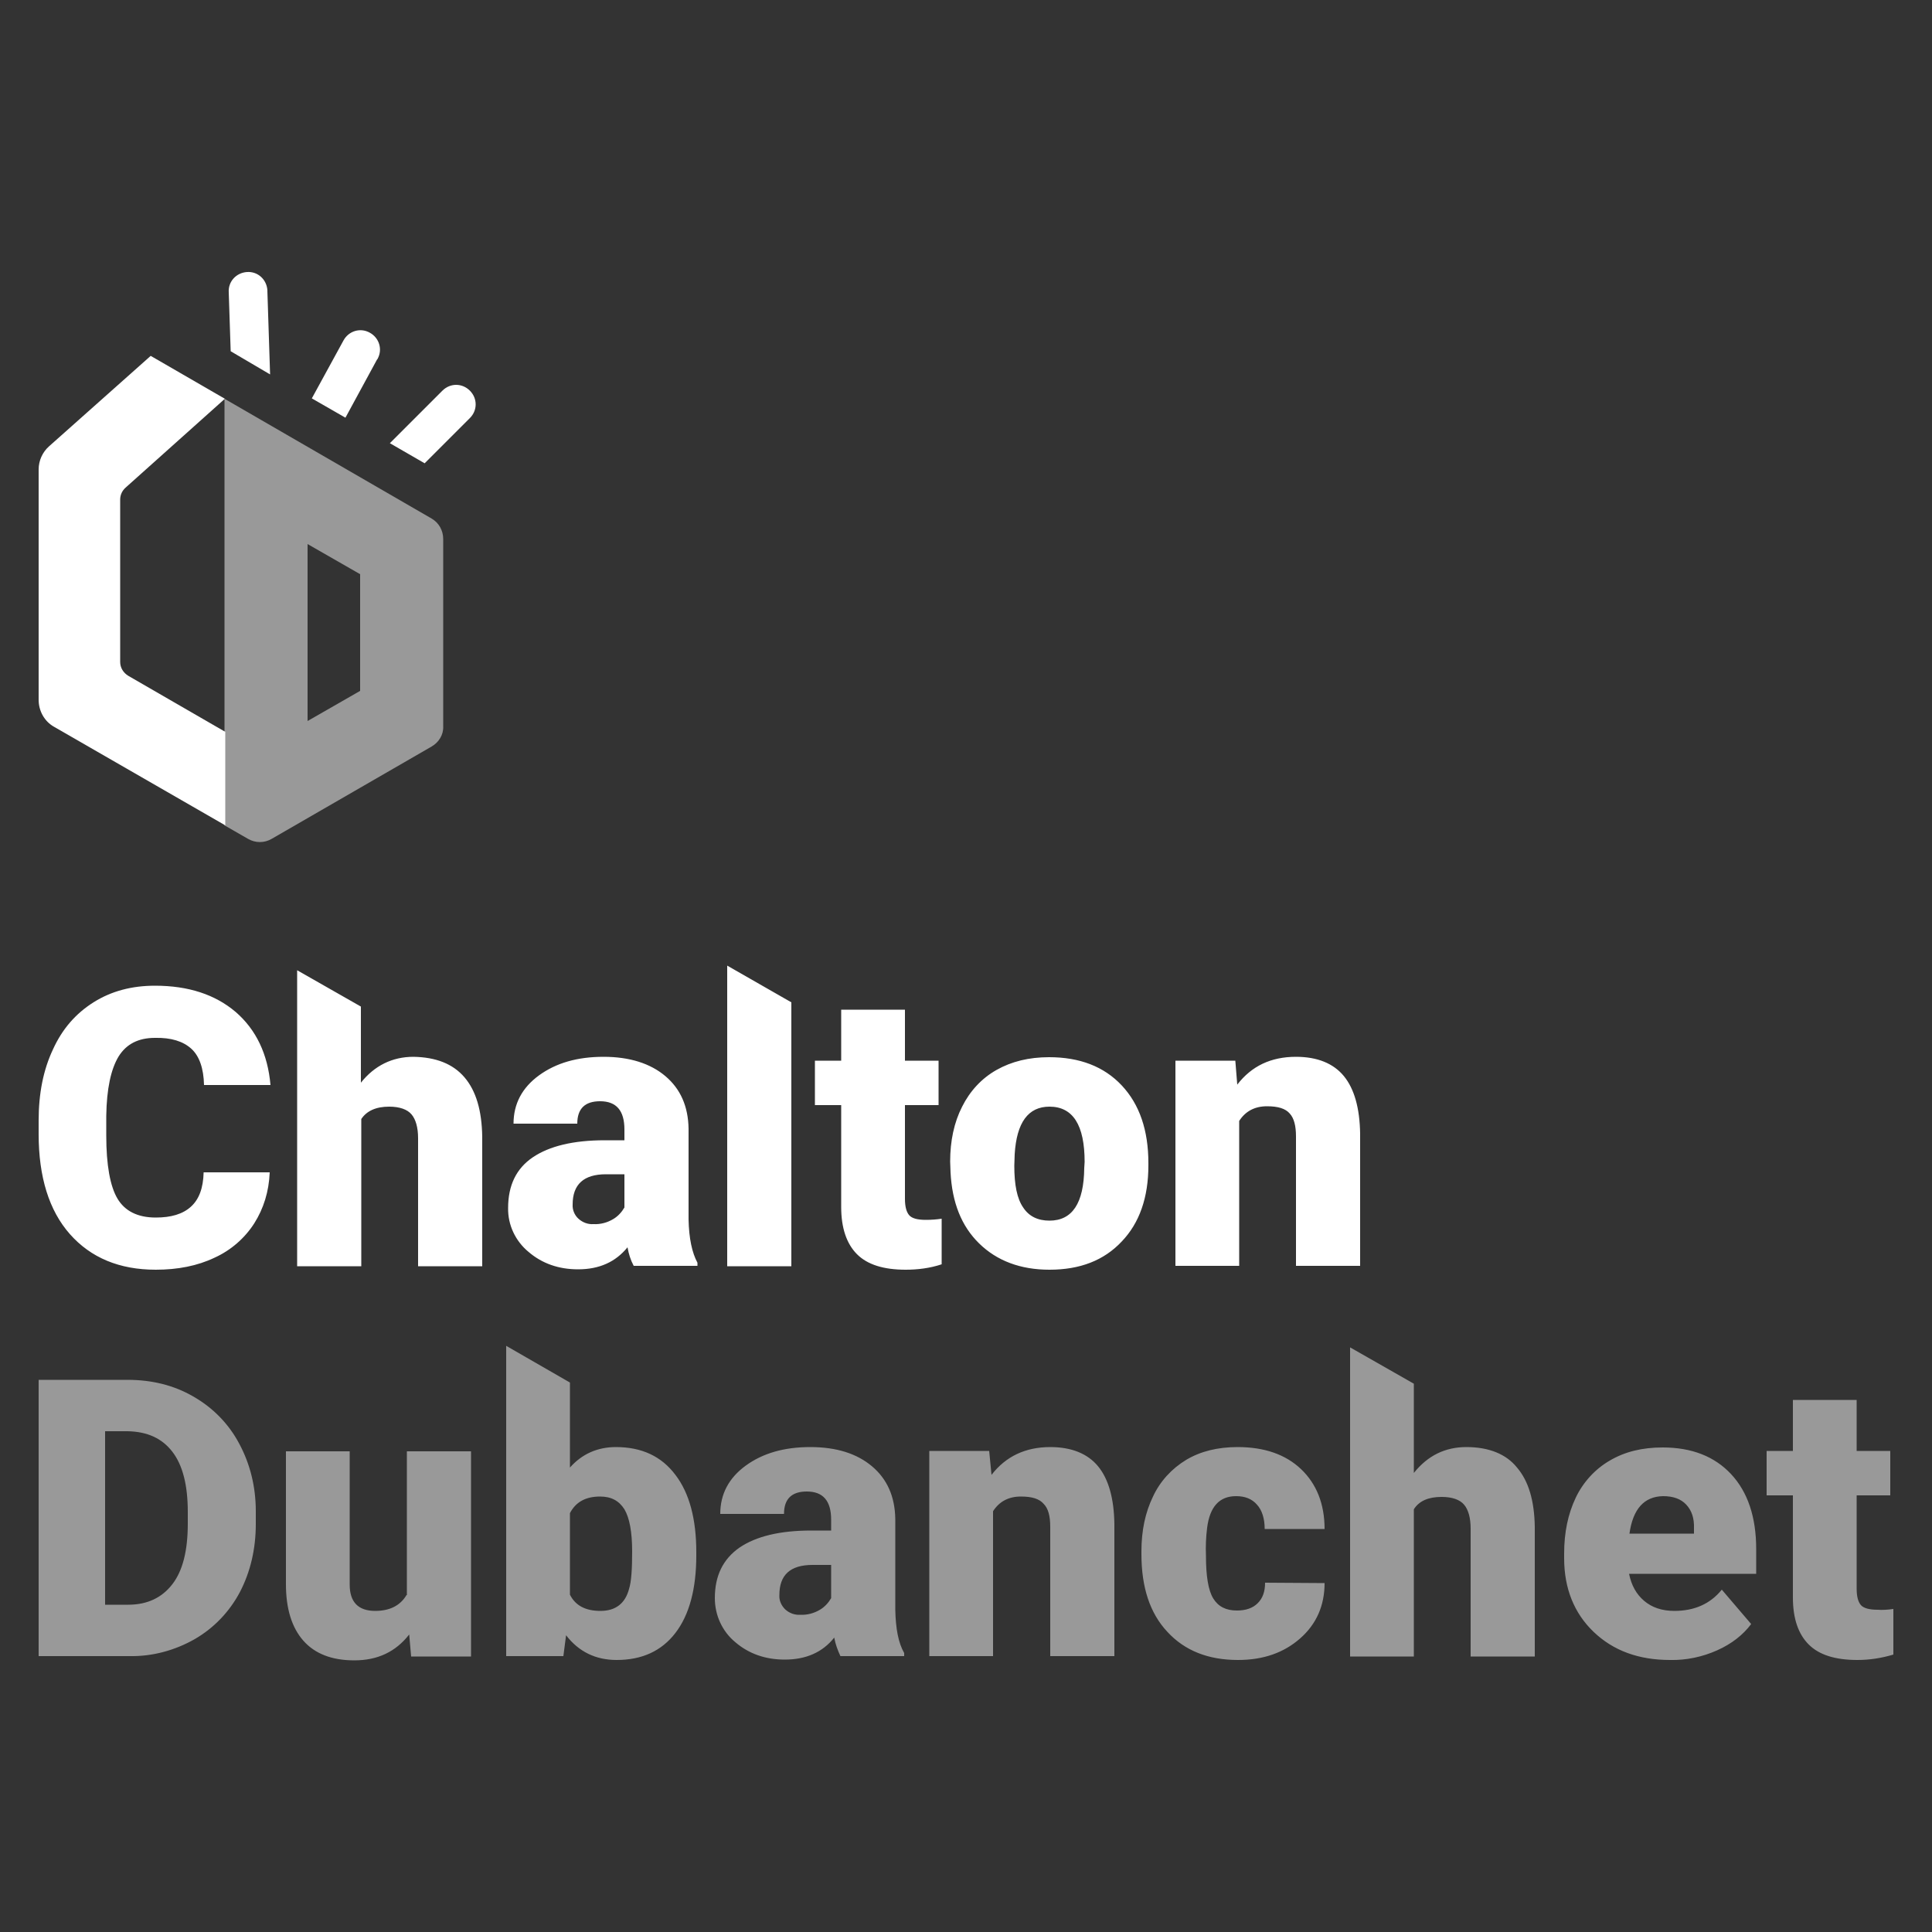
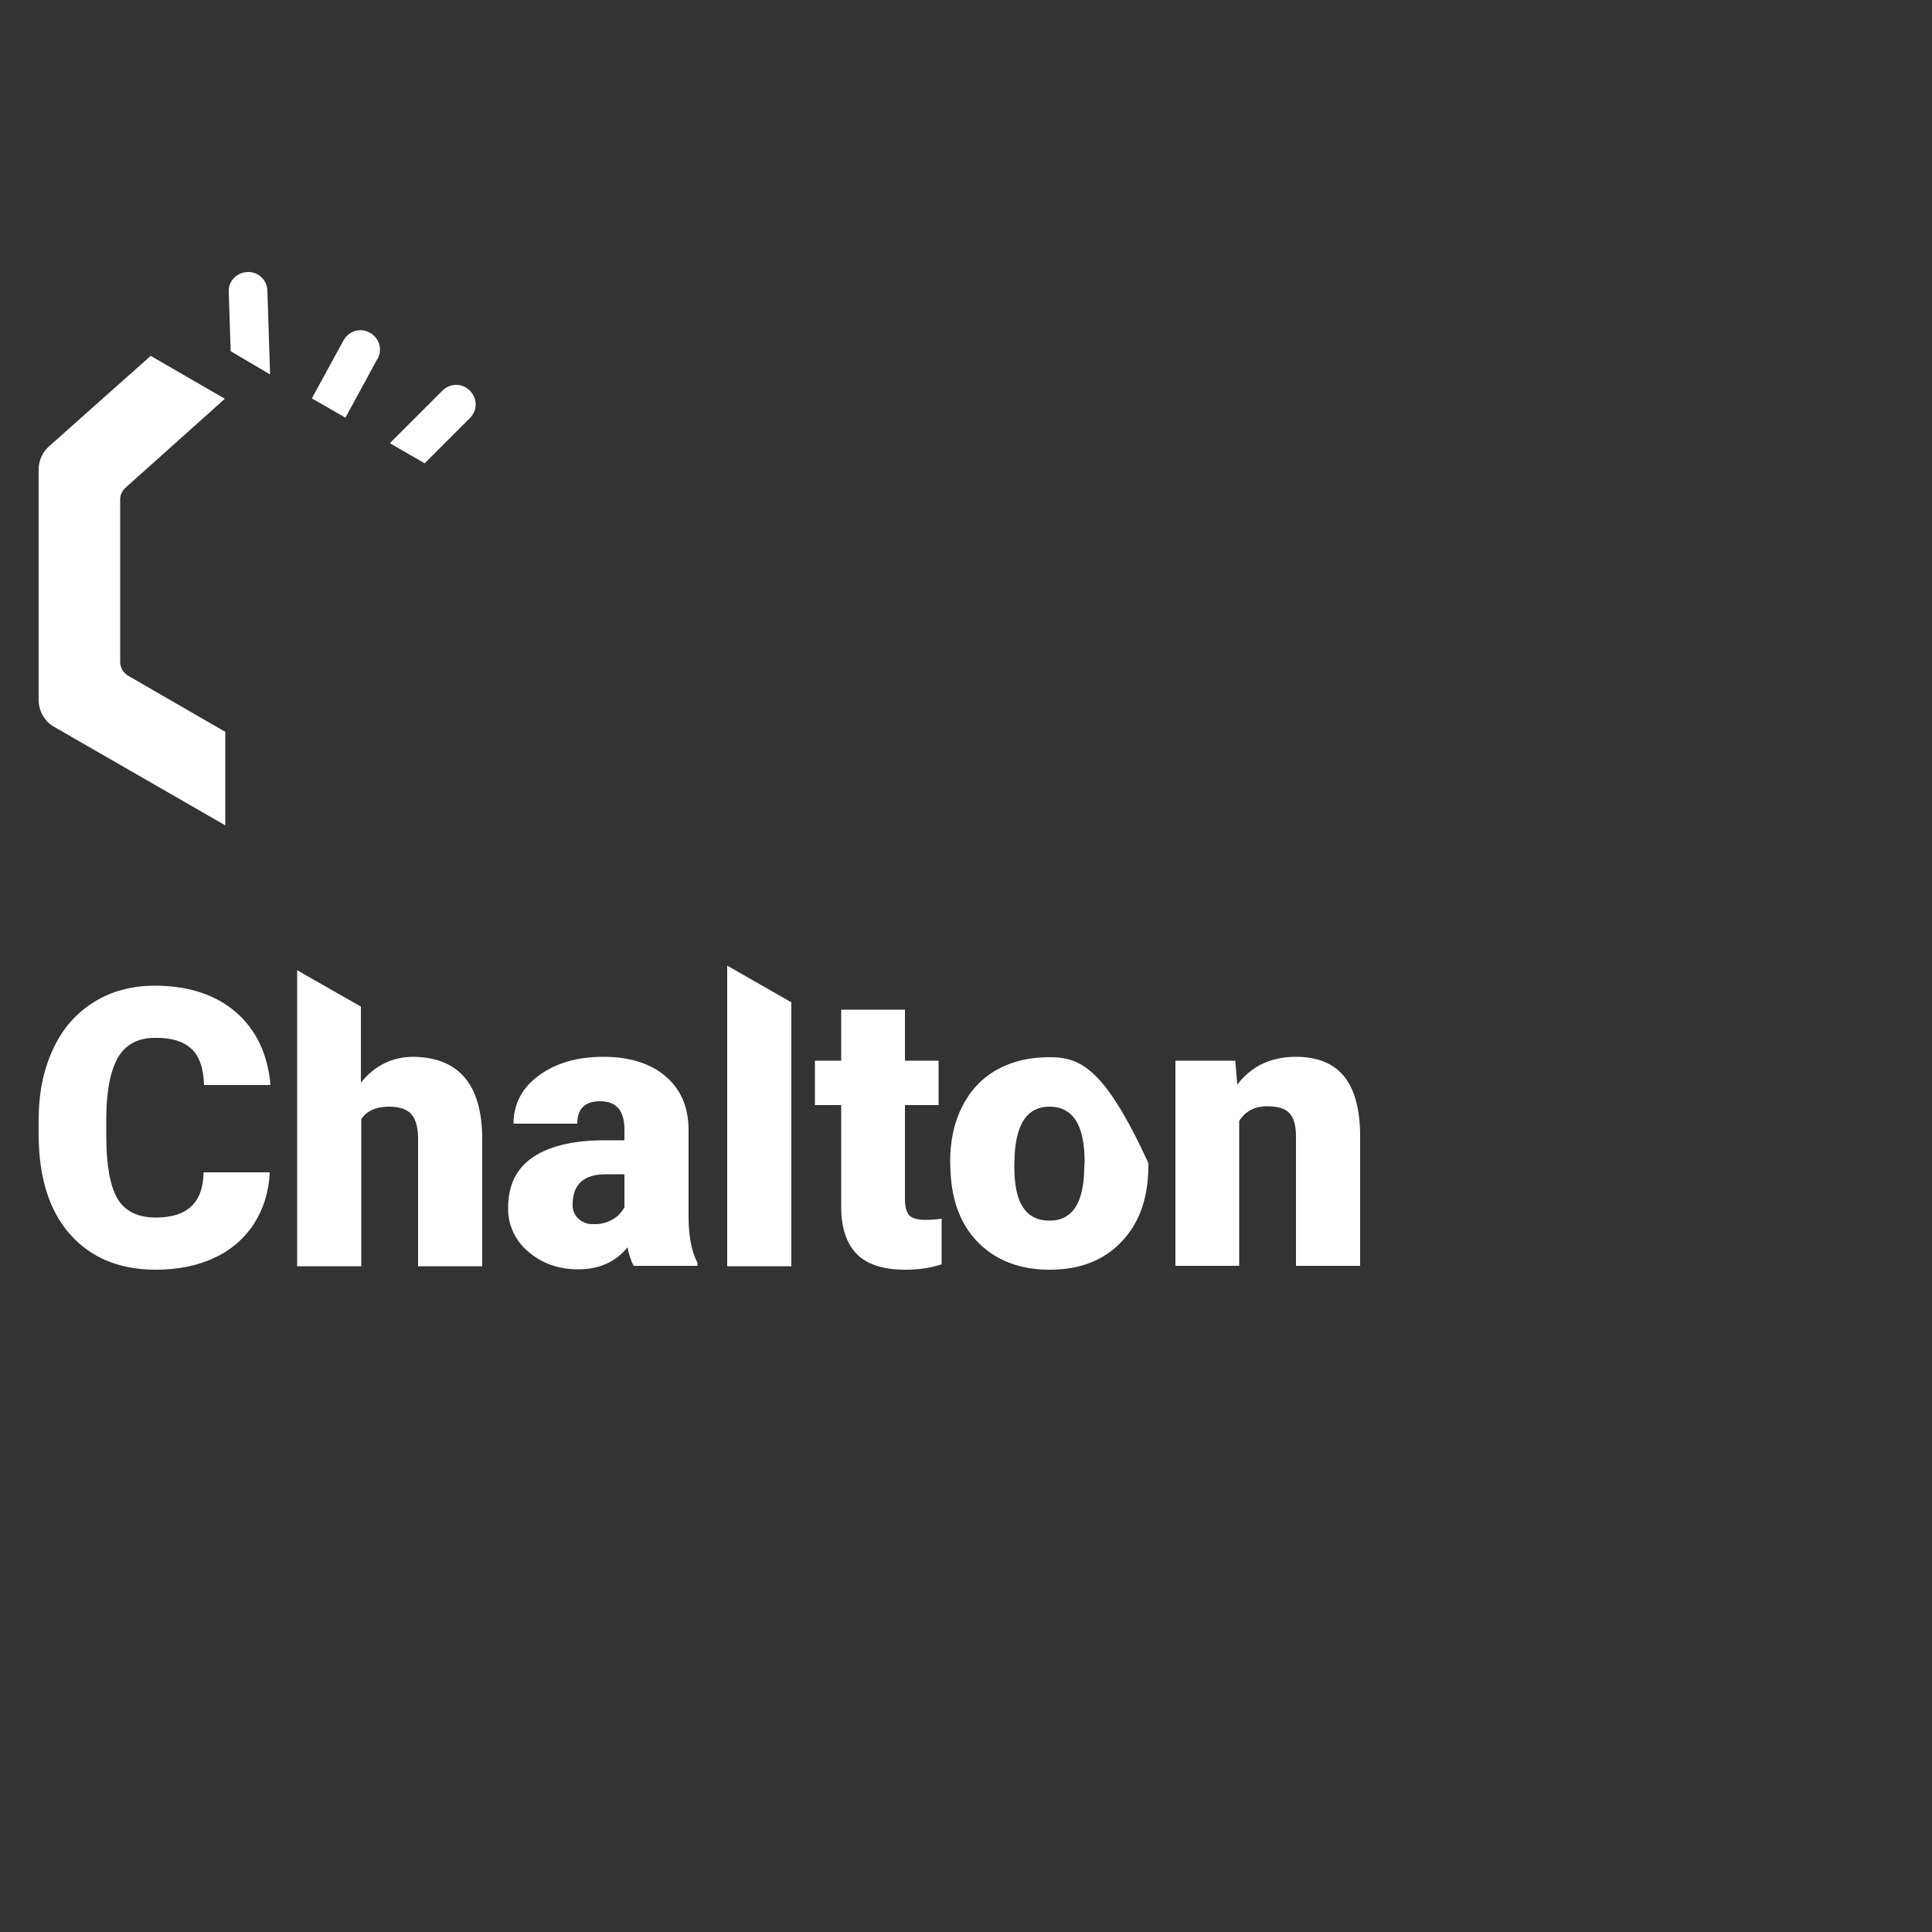
<svg xmlns="http://www.w3.org/2000/svg" version="1.1" id="Calque_1" x="0px" y="0px" viewBox="0 0 500 500" style="enable-background:new 0 0 500 500;" xml:space="preserve">
  <rect x="0" y="0" width="500" height="500" fill="#333333" stroke="none" />
  <style type="text/css">
	.st0{fill:#FFFFFF;}
	.st1{opacity:0.5;fill:#FFFFFF;}
</style>
  <g id="Calque_1-2">
-     <path class="st0" d="M178.2,292.1c-0.1-5.8-2.1-10.3-6-13.6c-3.9-3.3-9.3-5-16-5c-6.8,0-12.3,1.6-16.7,4.8   c-4.4,3.2-6.6,7.4-6.6,12.5h16.5c0-3.9,2-5.8,5.9-5.8c4.2,0,6.3,2.4,6.3,7.3v2.8h-5.1c-8.1,0-14.3,1.5-18.6,4.4   c-4.3,2.9-6.4,7.3-6.4,13.1c-0.1,4.4,1.9,8.6,5.3,11.4c3.5,3,7.8,4.5,12.8,4.5c5.5,0,9.7-1.9,12.8-5.7c0.3,1.7,0.8,3.3,1.6,4.8   h16.5v-0.8c-1.4-2.6-2.2-6.3-2.3-11.2L178.2,292.1z M161.6,312.5c-0.7,1.2-1.7,2.3-2.9,3c-1.5,0.9-3.3,1.4-5.1,1.3   c-1.4,0.1-2.8-0.4-3.9-1.4c-1-0.9-1.6-2.3-1.5-3.7c0-5.2,2.9-7.8,8.6-7.8h4.8L161.6,312.5z M120.2,278.8c3,3.5,4.5,8.6,4.6,15.4   v33.5h-16.6v-33.1c0-2.8-0.6-4.9-1.7-6.2c-1.1-1.3-3.1-2-5.8-2c-3.4,0-5.8,1.1-7.2,3.2v38.1H76.9v-76.6l16.5,9.4v19.7   c3.5-4.4,8.1-6.7,13.6-6.7C112.8,273.6,117.2,275.3,120.2,278.8L120.2,278.8z M27.5,288.8v5.1c0,7.6,1,13.1,2.9,16.3   s5.2,4.9,9.9,4.9c4,0,7-0.9,9.1-2.8c2.1-1.9,3.2-4.8,3.3-8.9h17.1c-0.2,5-1.6,9.4-4,13.2c-2.5,3.9-6.1,7-10.3,8.9   c-4.4,2.1-9.5,3.1-15.2,3.1c-9.4,0-16.8-3.1-22.2-9.2c-5.4-6.1-8.1-14.8-8.1-25.9V290c0-7,1.2-13.1,3.7-18.4   c2.4-5.3,5.9-9.3,10.5-12.2c4.6-2.9,9.9-4.3,15.9-4.3c8.7,0,15.6,2.3,20.9,6.8c5.3,4.6,8.3,10.9,9,18.9H52.8   c-0.1-4.3-1.2-7.5-3.3-9.4c-2.1-1.9-5.2-2.9-9.4-2.8c-4.3,0-7.4,1.6-9.4,4.8C28.7,276.7,27.6,281.8,27.5,288.8z M239.6,315.7   c1.4,0,2.8-0.1,4.1-0.3v11.8c-3,1-6.2,1.4-9.3,1.4c-5.7,0-9.9-1.3-12.6-4c-2.7-2.7-4.1-6.8-4.1-12.2V286h-6.8v-11.5h6.8v-13.2h16.5   v13.2h8.7V286h-8.7v24.3c0,2,0.4,3.4,1.1,4.2C236,315.3,237.4,315.7,239.6,315.7L239.6,315.7z M188.2,249.9l16.6,9.5v68.3h-16.6   V249.9z M352,293.4v34.2h-16.6v-33.5c0-2.7-0.5-4.7-1.6-5.9c-1.1-1.3-3-1.9-5.9-1.9c-3.2,0-5.6,1.3-7.2,3.8v37.5h-16.5v-53.1h15.5   l0.5,6.2c3.7-4.8,8.7-7.2,15.2-7.2c5.5,0,9.7,1.7,12.4,5C350.5,281.8,351.9,286.8,352,293.4z M271.5,273.6c-5.2,0-9.7,1.1-13.6,3.3   c-3.9,2.2-6.9,5.5-8.9,9.5c-2.1,4.1-3.1,8.9-3.1,14.2l0.1,2.8c0.4,7.8,2.8,13.9,7.4,18.4c4.6,4.5,10.7,6.8,18.2,6.8   c7.9,0,14.1-2.4,18.7-7.3c4.6-4.8,6.9-11.4,6.9-19.7v-0.6c0-8.5-2.3-15.2-6.9-20.1C285.7,276,279.4,273.6,271.5,273.6z    M280.6,302.3c-0.1,9.1-3.1,13.6-9,13.6c-3,0-5.3-1.1-6.8-3.4c-1.6-2.3-2.3-5.9-2.3-10.8l0.1-3c0.5-8.2,3.5-12.3,9-12.3   c6.1,0,9.1,4.8,9.1,14.3L280.6,302.3z M59.7,90.9l-0.5-15.2c-0.2-2.8,1.9-5.1,4.7-5.3c2.8-0.2,5.1,1.9,5.3,4.7c0,0.1,0,0.2,0,0.3   l0.7,21.5L59.7,90.9z M109.9,119.9l-9-5.2l13.6-13.6c2-2,5.1-2,7.1,0c2,2,2,5.1,0,7.1L109.9,119.9z M89.4,108.1l-8.7-5l8.2-15   c1.3-2.4,4.3-3.4,6.8-2c2.4,1.3,3.4,4.3,2,6.8c0,0,0,0.1-0.1,0.1L89.4,108.1z M10,181.1v-59.6c0-2.3,1-4.5,2.7-6L39,92.1l19.2,11.1   l-25.7,23c-0.9,0.8-1.4,1.9-1.4,3.1v42c0,1.5,0.8,2.8,2.1,3.6l25.1,14.5v24.2L14,188.1C11.5,186.7,10,184,10,181.1z" />
-     <path class="st1" d="M342.8,409.7c0,5.8-2.1,10.6-6.3,14.3c-4.2,3.7-9.5,5.6-16.1,5.6c-7.7,0-13.8-2.4-18.3-7.3   c-4.5-4.8-6.7-11.5-6.7-20.1v-0.7c0-5.4,1-10.1,3-14.2c1.8-3.9,4.8-7.2,8.6-9.5c3.7-2.2,8.1-3.3,13.3-3.3c6.9,0,12.4,1.9,16.4,5.7   s6.1,9,6.1,15.5h-15.5c0-2.7-0.7-4.9-2-6.3c-1.3-1.5-3.1-2.2-5.4-2.2c-4.3,0-6.8,2.7-7.5,8.2c-0.3,2.4-0.4,4.8-0.3,7.2   c0,5.3,0.6,9,1.9,11.1c1.3,2.1,3.3,3.1,6.1,3.1c2.3,0,4.1-0.6,5.4-1.9s1.9-3,1.9-5.3L342.8,409.7z M234,428.6h-16.5   c-0.7-1.5-1.3-3.1-1.6-4.8c-3,3.8-7.3,5.7-12.8,5.7c-5,0-9.3-1.5-12.8-4.5c-3.4-2.8-5.3-7-5.3-11.4c0-5.8,2.1-10.1,6.4-13.1   c4.3-2.9,10.4-4.4,18.6-4.4h5.1v-2.8c0-4.9-2.1-7.3-6.3-7.3c-3.9,0-5.9,1.9-5.9,5.8h-16.5c0-5.1,2.2-9.3,6.6-12.5   c4.4-3.2,9.9-4.8,16.7-4.8c6.8,0,12.1,1.7,16,5c3.9,3.3,5.9,7.8,6,13.6v23.5c0.1,4.9,0.8,8.6,2.3,11.2L234,428.6z M215.1,405h-4.8   c-5.8,0-8.6,2.6-8.6,7.8c-0.1,1.4,0.5,2.7,1.5,3.7c1.1,1,2.5,1.5,3.9,1.4c1.8,0.1,3.6-0.4,5.1-1.3c1.2-0.7,2.2-1.8,2.9-3L215.1,405   z M174.8,381.7c3.6,4.7,5.4,11.4,5.4,20v0.8c0,8.7-1.8,15.4-5.4,20.1c-3.6,4.7-8.7,7-15.2,7c-5.4,0-9.8-2.1-13.1-6.4l-0.7,5.4   h-14.8v-80.3l16.5,9.5v22c3.1-3.5,7.1-5.3,11.9-5.3C166.1,374.5,171.2,376.9,174.8,381.7L174.8,381.7z M163.6,401.5   c0-5.1-0.7-8.7-2-10.9c-1.4-2.2-3.4-3.3-6.3-3.3c-3.7,0-6.3,1.4-7.8,4.3v21.1c1.4,2.8,4,4.2,7.9,4.2c3.9,0,6.4-1.9,7.4-5.7   C163.4,409.3,163.6,406,163.6,401.5L163.6,401.5z M271.8,395.1v33.5h16.6v-34.2c-0.1-6.6-1.5-11.6-4.2-14.9c-2.7-3.3-6.9-5-12.4-5   c-6.4,0-11.5,2.4-15.2,7.2l-0.6-6.2h-15.5v53.1h16.5v-37.5c1.6-2.5,4-3.8,7.2-3.8c2.9,0,4.8,0.6,5.9,1.9   C271.3,390.4,271.8,392.4,271.8,395.1L271.8,395.1z M105.2,412.8c-1.6,2.7-4.3,4.1-8.1,4.1c-4.4,0-6.6-2.3-6.6-6.8v-34.5H74v34.4   c0,6.3,1.5,11.2,4.5,14.6c3,3.4,7.4,5.1,13.2,5.1c6,0,10.7-2.2,14.2-6.7l0.5,5.7h15.5v-53.1h-16.6V412.8z M61.9,373.6   c2.8,5.2,4.3,11.1,4.3,17.5v3.3c0,6.5-1.4,12.4-4.1,17.6c-2.7,5.1-6.7,9.3-11.7,12.2c-5.1,2.9-10.9,4.5-16.8,4.4H10v-71.5h23   c6.3,0,12,1.4,17,4.3C55.1,364.3,59.2,368.5,61.9,373.6z M48.6,391.3c0-6.9-1.3-12.1-4-15.6c-2.7-3.5-6.5-5.2-11.6-5.3h-5.8v44.9h6   c4.9,0,8.7-1.8,11.4-5.3s4-8.7,4-15.7L48.6,391.3z M485.9,416.6c-2.1,0-3.6-0.4-4.3-1.2c-0.7-0.8-1.1-2.2-1.1-4.2V387h8.7v-11.5   h-8.7v-13.2H464v13.2h-6.8V387h6.8v26.4c0,5.5,1.4,9.5,4.1,12.2c2.7,2.7,6.9,4,12.6,4c3.2,0,6.3-0.5,9.3-1.4v-11.8   C488.6,416.6,487.2,416.7,485.9,416.6L485.9,416.6z M379.5,374.5c-5.5,0-10,2.2-13.6,6.7v-23.1l-16.5-9.4v80h16.5v-38.1   c1.4-2.2,3.8-3.2,7.2-3.2c2.7,0,4.7,0.7,5.8,2c1.1,1.3,1.7,3.4,1.7,6.2v33.1h16.6v-33.5c-0.1-6.8-1.6-11.9-4.6-15.4   C389.8,376.3,385.3,374.5,379.5,374.5z M444.4,427.1c-3.8,1.7-8,2.6-12.2,2.5c-8.1,0-14.7-2.4-19.8-7.3c-5-4.8-7.6-11.2-7.6-19V402   c0-5.4,1-10.2,3-14.4c1.9-4,5-7.4,8.8-9.6c3.9-2.3,8.4-3.4,13.7-3.4c7.5,0,13.4,2.3,17.7,6.9c4.3,4.6,6.5,11.1,6.5,19.4v6.4h-32.9   c0.6,3,1.9,5.3,3.9,7c2,1.7,4.6,2.6,7.8,2.6c5.2,0,9.3-1.8,12.3-5.5l7.6,8.9C451.1,423.1,448.2,425.4,444.4,427.1L444.4,427.1z    M421.7,396.9h16.7v-1.3c0.1-2.7-0.6-4.7-2-6.2c-1.4-1.5-3.4-2.2-6-2.2C425.5,387.3,422.6,390.5,421.7,396.9z M111.7,193.2   l-41.4,23.9c-1.9,1.1-4.2,1.1-6.1,0l-6.1-3.5V103.2l53.6,31c1.9,1.1,3,3.1,3,5.3v48.5C114.8,190.1,113.6,192.1,111.7,193.2z    M93.2,148.6l-13.6-7.8v45.8l13.6-7.8V148.6z" />
+     <path class="st0" d="M178.2,292.1c-0.1-5.8-2.1-10.3-6-13.6c-3.9-3.3-9.3-5-16-5c-6.8,0-12.3,1.6-16.7,4.8   c-4.4,3.2-6.6,7.4-6.6,12.5h16.5c0-3.9,2-5.8,5.9-5.8c4.2,0,6.3,2.4,6.3,7.3v2.8h-5.1c-8.1,0-14.3,1.5-18.6,4.4   c-4.3,2.9-6.4,7.3-6.4,13.1c-0.1,4.4,1.9,8.6,5.3,11.4c3.5,3,7.8,4.5,12.8,4.5c5.5,0,9.7-1.9,12.8-5.7c0.3,1.7,0.8,3.3,1.6,4.8   h16.5v-0.8c-1.4-2.6-2.2-6.3-2.3-11.2L178.2,292.1z M161.6,312.5c-0.7,1.2-1.7,2.3-2.9,3c-1.5,0.9-3.3,1.4-5.1,1.3   c-1.4,0.1-2.8-0.4-3.9-1.4c-1-0.9-1.6-2.3-1.5-3.7c0-5.2,2.9-7.8,8.6-7.8h4.8L161.6,312.5z M120.2,278.8c3,3.5,4.5,8.6,4.6,15.4   v33.5h-16.6v-33.1c0-2.8-0.6-4.9-1.7-6.2c-1.1-1.3-3.1-2-5.8-2c-3.4,0-5.8,1.1-7.2,3.2v38.1H76.9v-76.6l16.5,9.4v19.7   c3.5-4.4,8.1-6.7,13.6-6.7C112.8,273.6,117.2,275.3,120.2,278.8L120.2,278.8z M27.5,288.8v5.1c0,7.6,1,13.1,2.9,16.3   s5.2,4.9,9.9,4.9c4,0,7-0.9,9.1-2.8c2.1-1.9,3.2-4.8,3.3-8.9h17.1c-0.2,5-1.6,9.4-4,13.2c-2.5,3.9-6.1,7-10.3,8.9   c-4.4,2.1-9.5,3.1-15.2,3.1c-9.4,0-16.8-3.1-22.2-9.2c-5.4-6.1-8.1-14.8-8.1-25.9V290c0-7,1.2-13.1,3.7-18.4   c2.4-5.3,5.9-9.3,10.5-12.2c4.6-2.9,9.9-4.3,15.9-4.3c8.7,0,15.6,2.3,20.9,6.8c5.3,4.6,8.3,10.9,9,18.9H52.8   c-0.1-4.3-1.2-7.5-3.3-9.4c-2.1-1.9-5.2-2.9-9.4-2.8c-4.3,0-7.4,1.6-9.4,4.8C28.7,276.7,27.6,281.8,27.5,288.8z M239.6,315.7   c1.4,0,2.8-0.1,4.1-0.3v11.8c-3,1-6.2,1.4-9.3,1.4c-5.7,0-9.9-1.3-12.6-4c-2.7-2.7-4.1-6.8-4.1-12.2V286h-6.8v-11.5h6.8v-13.2h16.5   v13.2h8.7V286h-8.7v24.3c0,2,0.4,3.4,1.1,4.2C236,315.3,237.4,315.7,239.6,315.7L239.6,315.7z M188.2,249.9l16.6,9.5v68.3h-16.6   V249.9z M352,293.4v34.2h-16.6v-33.5c0-2.7-0.5-4.7-1.6-5.9c-1.1-1.3-3-1.9-5.9-1.9c-3.2,0-5.6,1.3-7.2,3.8v37.5h-16.5v-53.1h15.5   l0.5,6.2c3.7-4.8,8.7-7.2,15.2-7.2c5.5,0,9.7,1.7,12.4,5C350.5,281.8,351.9,286.8,352,293.4z M271.5,273.6c-5.2,0-9.7,1.1-13.6,3.3   c-3.9,2.2-6.9,5.5-8.9,9.5c-2.1,4.1-3.1,8.9-3.1,14.2l0.1,2.8c0.4,7.8,2.8,13.9,7.4,18.4c4.6,4.5,10.7,6.8,18.2,6.8   c7.9,0,14.1-2.4,18.7-7.3c4.6-4.8,6.9-11.4,6.9-19.7v-0.6C285.7,276,279.4,273.6,271.5,273.6z    M280.6,302.3c-0.1,9.1-3.1,13.6-9,13.6c-3,0-5.3-1.1-6.8-3.4c-1.6-2.3-2.3-5.9-2.3-10.8l0.1-3c0.5-8.2,3.5-12.3,9-12.3   c6.1,0,9.1,4.8,9.1,14.3L280.6,302.3z M59.7,90.9l-0.5-15.2c-0.2-2.8,1.9-5.1,4.7-5.3c2.8-0.2,5.1,1.9,5.3,4.7c0,0.1,0,0.2,0,0.3   l0.7,21.5L59.7,90.9z M109.9,119.9l-9-5.2l13.6-13.6c2-2,5.1-2,7.1,0c2,2,2,5.1,0,7.1L109.9,119.9z M89.4,108.1l-8.7-5l8.2-15   c1.3-2.4,4.3-3.4,6.8-2c2.4,1.3,3.4,4.3,2,6.8c0,0,0,0.1-0.1,0.1L89.4,108.1z M10,181.1v-59.6c0-2.3,1-4.5,2.7-6L39,92.1l19.2,11.1   l-25.7,23c-0.9,0.8-1.4,1.9-1.4,3.1v42c0,1.5,0.8,2.8,2.1,3.6l25.1,14.5v24.2L14,188.1C11.5,186.7,10,184,10,181.1z" />
  </g>
</svg>